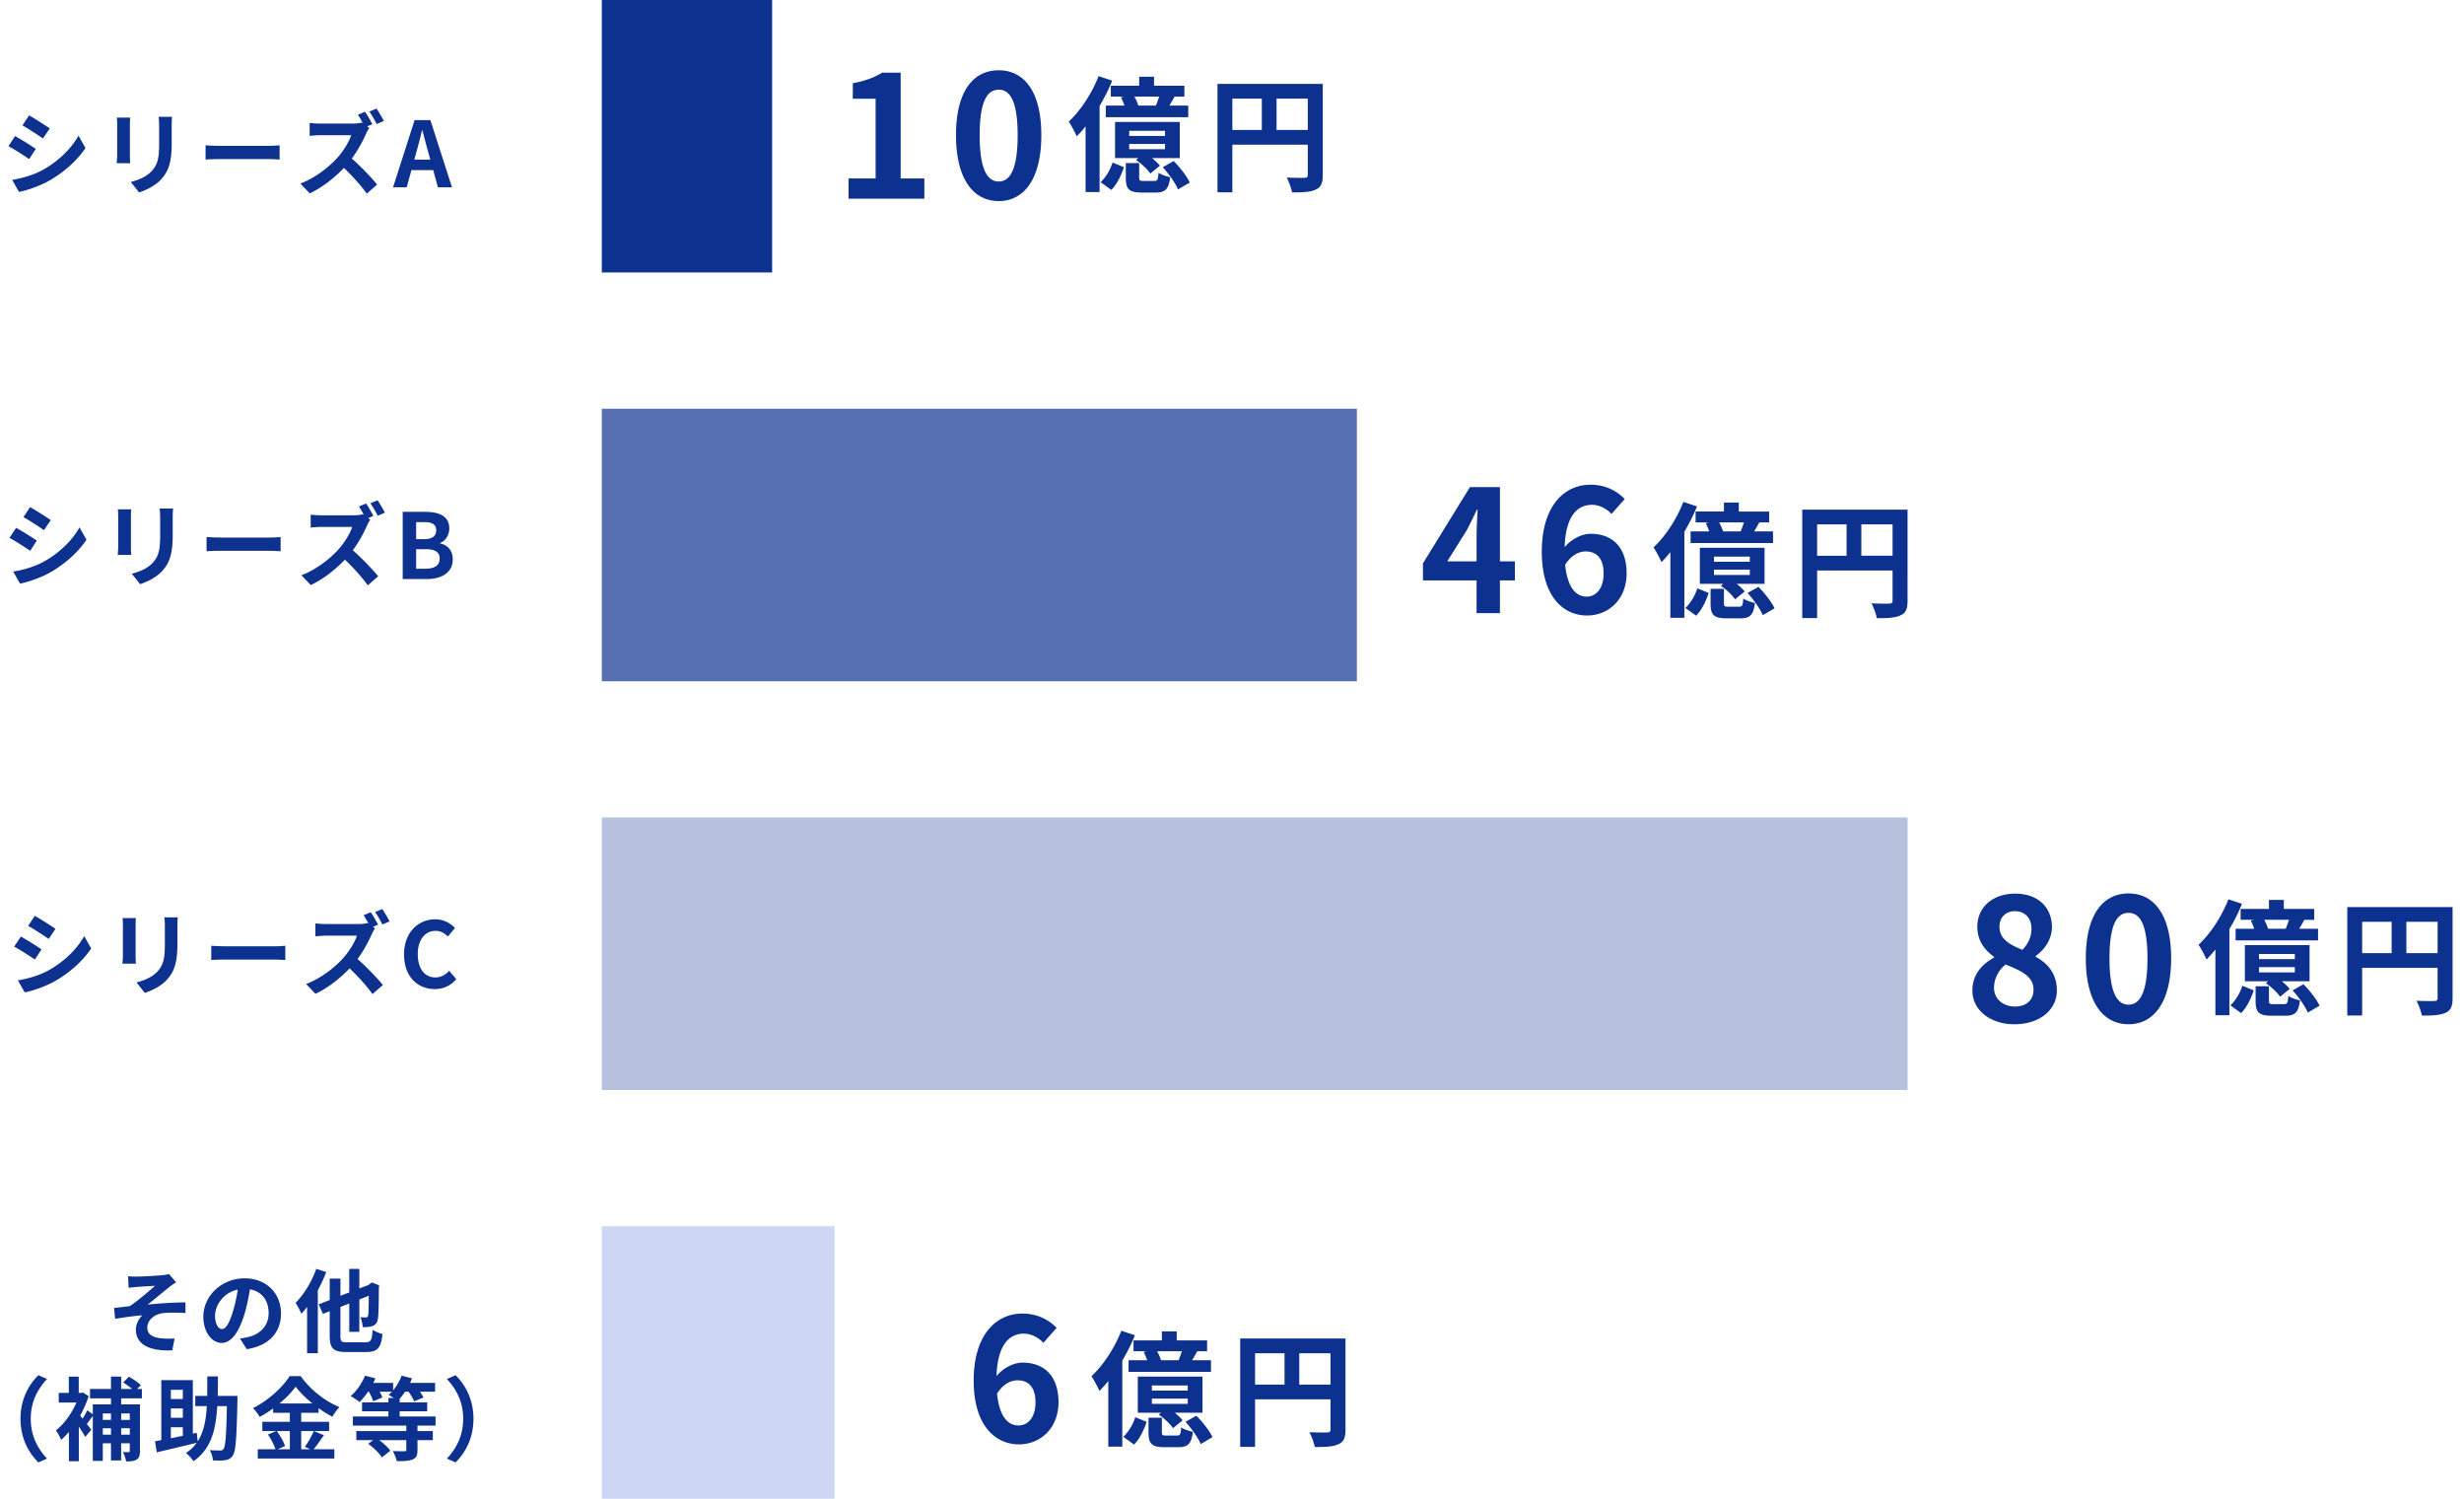
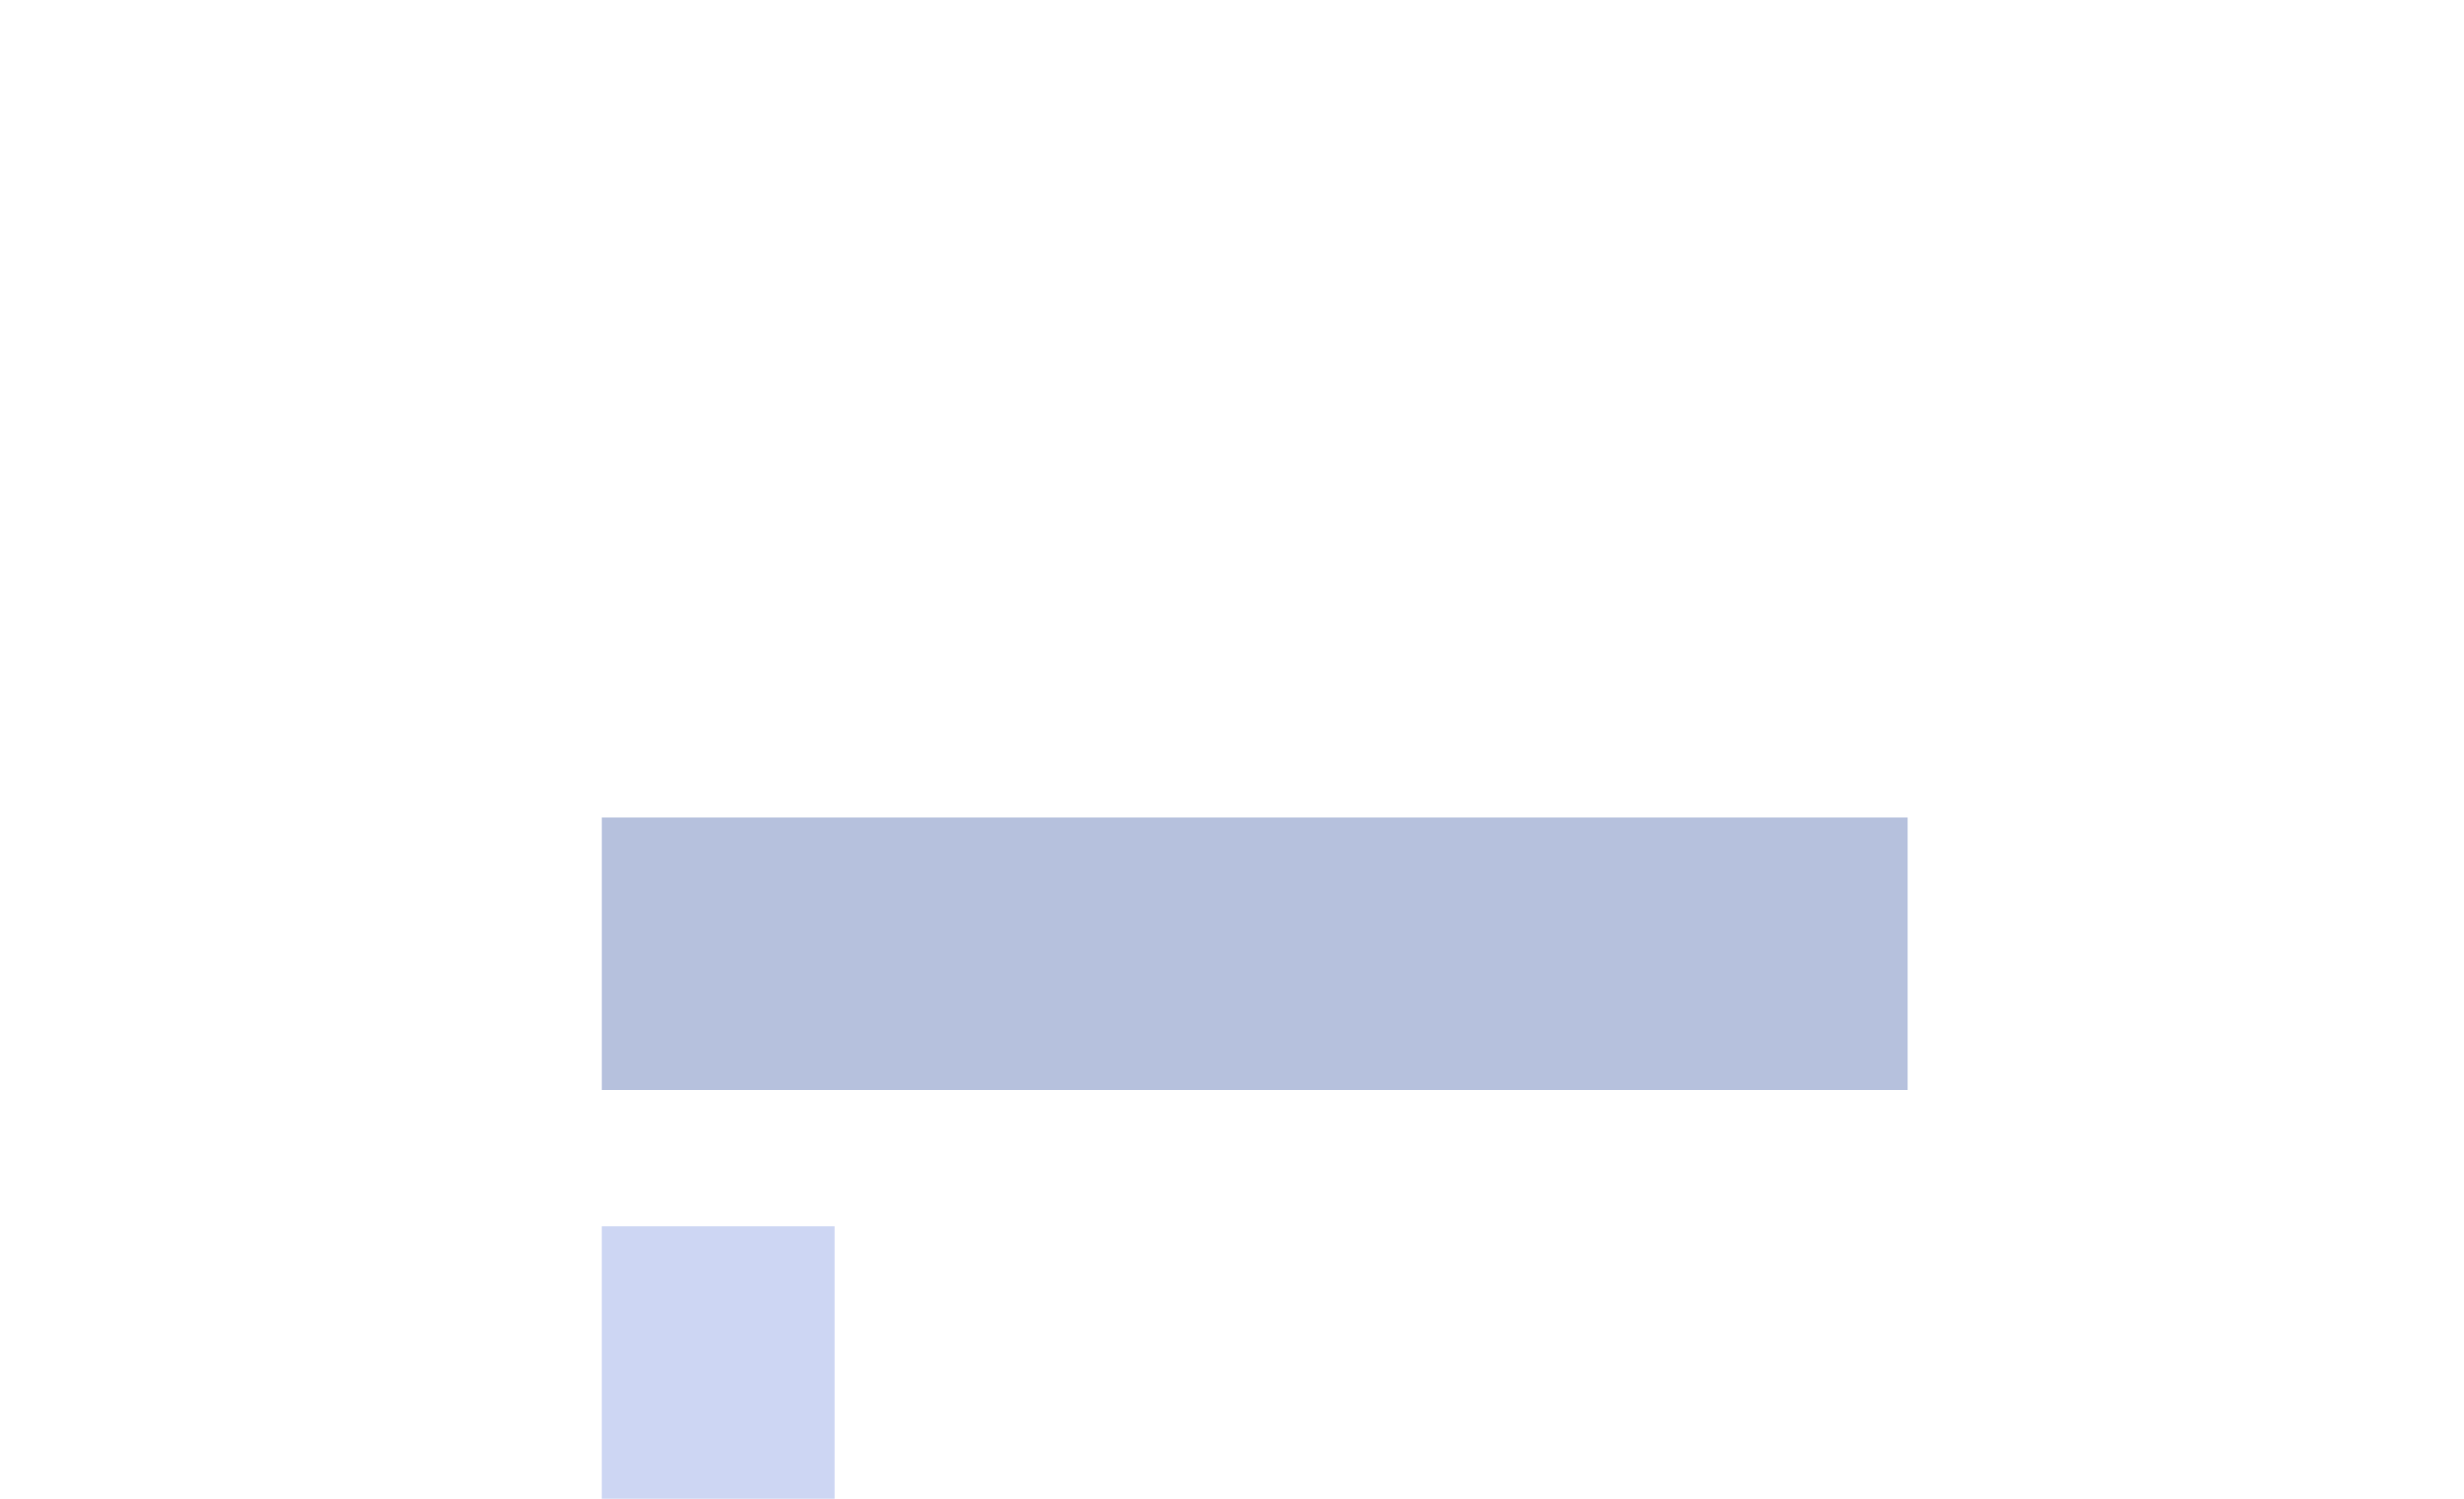
<svg xmlns="http://www.w3.org/2000/svg" width="434" height="264" fill="none">
-   <path d="M200.496 18.602c-.132-.462-.396-1.056-.682-1.584h4.356a26.53 26.53 0 01-.572 1.584h-3.102zm-4.84-3.498v1.914h2.332l-.55.132c.22.418.462.968.616 1.452h-3.278v2.046h14.52v-2.046h-3.322c.286-.484.594-1.012.902-1.562l-.088-.022h1.826v-1.914h-5.346V13.52h-2.618v1.584h-4.994zm9.548 8.844h-6.314v-.902h6.314v.902zm0 2.332h-6.314v-.924h6.314v.924zm2.596-4.796h-11.396v6.358h4.114l-.418.33c.946.66 2.046 1.672 2.508 2.398l1.694-1.386c-.308-.396-.836-.88-1.386-1.342h4.884v-6.358zm-14.3-8.074c-1.188 3.058-3.19 6.094-5.258 8.008.44.616 1.144 1.98 1.408 2.596a20.638 20.638 0 001.562-1.76v11.572h2.464V18.668c.858-1.452 1.628-2.97 2.222-4.466l-2.398-.792zm2.244 20.042c1.034-1.034 1.76-2.618 2.222-4.004l-2.002-.814c-.396 1.232-1.166 2.596-2.112 3.454l1.892 1.364zm5.698-1.584c-.682 0-.792-.066-.792-.594v-2.552h-2.354v2.574c0 1.98.528 2.618 2.816 2.618h2.464c1.628 0 2.288-.572 2.53-2.706-.638-.132-1.628-.462-2.046-.792-.088 1.254-.198 1.452-.748 1.452h-1.87zm3.366-2.42c1.078 1.188 2.244 2.838 2.684 3.916l2.068-1.21c-.506-1.122-1.738-2.684-2.838-3.784l-1.914 1.078zm20.042-6.556V17.37h5.5v5.522h-5.5zm-7.788-5.522h5.192v5.522h-5.192V17.37zm15.928-2.596h-18.546V33.87h2.618v-8.382h13.288v5.324c0 .374-.154.506-.572.506-.418.022-1.87.022-3.146-.044.374.682.814 1.87.946 2.618 1.958 0 3.3-.066 4.18-.506.924-.396 1.232-1.144 1.232-2.574V14.774zm-28.494 224.828c-.132-.462-.396-1.056-.682-1.584h4.356a26.53 26.53 0 01-.572 1.584h-3.102zm-4.84-3.498v1.914h2.332l-.55.132c.22.418.462.968.616 1.452h-3.278v2.046h14.52v-2.046h-3.322c.286-.484.594-1.012.902-1.562l-.088-.022h1.826v-1.914h-5.346v-1.584h-2.618v1.584h-4.994zm9.548 8.844h-6.314v-.902h6.314v.902zm0 2.332h-6.314v-.924h6.314v.924zm2.596-4.796h-11.396v6.358h4.114l-.418.33c.946.66 2.046 1.672 2.508 2.398l1.694-1.386c-.308-.396-.836-.88-1.386-1.342h4.884v-6.358zm-14.3-8.074c-1.188 3.058-3.19 6.094-5.258 8.008.44.616 1.144 1.98 1.408 2.596a20.638 20.638 0 001.562-1.76v11.572h2.464v-15.158c.858-1.452 1.628-2.97 2.222-4.466l-2.398-.792zm2.244 20.042c1.034-1.034 1.76-2.618 2.222-4.004l-2.002-.814c-.396 1.232-1.166 2.596-2.112 3.454l1.892 1.364zm5.698-1.584c-.682 0-.792-.066-.792-.594v-2.552h-2.354v2.574c0 1.98.528 2.618 2.816 2.618h2.464c1.628 0 2.288-.572 2.53-2.706-.638-.132-1.628-.462-2.046-.792-.088 1.254-.198 1.452-.748 1.452h-1.87zm3.366-2.42c1.078 1.188 2.244 2.838 2.684 3.916l2.068-1.21c-.506-1.122-1.738-2.684-2.838-3.784l-1.914 1.078zm20.042-6.556v-5.522h5.5v5.522h-5.5zm-7.788-5.522h5.192v5.522h-5.192v-5.522zm15.928-2.596h-18.546v19.096h2.618v-8.382h13.288v5.324c0 .374-.154.506-.572.506-.418.022-1.87.022-3.146-.044.374.682.814 1.87.946 2.618 1.958 0 3.3-.066 4.18-.506.924-.396 1.232-1.144 1.232-2.574v-16.038zm66.506-142.172c-.132-.462-.396-1.056-.682-1.584h4.356a26.53 26.53 0 01-.572 1.584h-3.102zm-4.84-3.498v1.914h2.332l-.55.132c.22.418.462.968.616 1.452h-3.278v2.046h14.52v-2.046h-3.322c.286-.484.594-1.012.902-1.562l-.088-.022h1.826v-1.914h-5.346V88.52h-2.618v1.584h-4.994zm9.548 8.844h-6.314v-.902h6.314v.902zm0 2.332h-6.314v-.924h6.314v.924zm2.596-4.796h-11.396v6.358h4.114l-.418.33c.946.66 2.046 1.672 2.508 2.398l1.694-1.386c-.308-.396-.836-.88-1.386-1.342h4.884v-6.358zm-14.3-8.074c-1.188 3.058-3.19 6.094-5.258 8.008.44.616 1.144 1.98 1.408 2.596a20.638 20.638 0 001.562-1.76v11.572h2.464V93.668c.858-1.452 1.628-2.97 2.222-4.466l-2.398-.792zm2.244 20.042c1.034-1.034 1.76-2.618 2.222-4.004l-2.002-.814c-.396 1.232-1.166 2.596-2.112 3.454l1.892 1.364zm5.698-1.584c-.682 0-.792-.066-.792-.594v-2.552h-2.354v2.574c0 1.98.528 2.618 2.816 2.618h2.464c1.628 0 2.288-.572 2.53-2.706-.638-.132-1.628-.462-2.046-.792-.088 1.254-.198 1.452-.748 1.452h-1.87zm3.366-2.42c1.078 1.188 2.244 2.838 2.684 3.916l2.068-1.21c-.506-1.122-1.738-2.684-2.838-3.784l-1.914 1.078zm20.042-6.556V92.37h5.5v5.522h-5.5zm-7.788-5.522h5.192v5.522h-5.192V92.37zm15.928-2.596h-18.546v19.096h2.618v-8.382h13.288v5.324c0 .374-.154.506-.572.506-.418.022-1.87.022-3.146-.044.374.682.814 1.87.946 2.618 1.958 0 3.3-.066 4.18-.506.924-.396 1.232-1.144 1.232-2.574V89.774zm63.506 73.828c-.132-.462-.396-1.056-.682-1.584h4.356a26.53 26.53 0 01-.572 1.584h-3.102zm-4.84-3.498v1.914h2.332l-.55.132c.22.418.462.968.616 1.452h-3.278v2.046h14.52v-2.046h-3.322c.286-.484.594-1.012.902-1.562l-.088-.022h1.826v-1.914h-5.346v-1.584h-2.618v1.584h-4.994zm9.548 8.844h-6.314v-.902h6.314v.902zm0 2.332h-6.314v-.924h6.314v.924zm2.596-4.796h-11.396v6.358h4.114l-.418.33c.946.66 2.046 1.672 2.508 2.398l1.694-1.386c-.308-.396-.836-.88-1.386-1.342h4.884v-6.358zm-14.3-8.074c-1.188 3.058-3.19 6.094-5.258 8.008.44.616 1.144 1.98 1.408 2.596a20.638 20.638 0 001.562-1.76v11.572h2.464v-15.158c.858-1.452 1.628-2.97 2.222-4.466l-2.398-.792zm2.244 20.042c1.034-1.034 1.76-2.618 2.222-4.004l-2.002-.814c-.396 1.232-1.166 2.596-2.112 3.454l1.892 1.364zm5.698-1.584c-.682 0-.792-.066-.792-.594v-2.552h-2.354v2.574c0 1.98.528 2.618 2.816 2.618h2.464c1.628 0 2.288-.572 2.53-2.706-.638-.132-1.628-.462-2.046-.792-.088 1.254-.198 1.452-.748 1.452h-1.87zm3.366-2.42c1.078 1.188 2.244 2.838 2.684 3.916l2.068-1.21c-.506-1.122-1.738-2.684-2.838-3.784l-1.914 1.078zm20.042-6.556v-5.522h5.5v5.522h-5.5zm-7.788-5.522h5.192v5.522h-5.192v-5.522zm15.928-2.596h-18.546v19.096h2.618v-8.382h13.288v5.324c0 .374-.154.506-.572.506-.418.022-1.87.022-3.146-.044.374.682.814 1.87.946 2.618 1.958 0 3.3-.066 4.18-.506.924-.396 1.232-1.144 1.232-2.574v-16.038zM149.46 35h13.35v-3.57h-4.17V12.8h-3.27c-1.41.87-2.94 1.44-5.16 1.86v2.73h4.02v14.04h-4.77V35zm26.456.42c4.5 0 7.5-3.96 7.5-11.61 0-7.65-3-11.43-7.5-11.43-4.53 0-7.53 3.75-7.53 11.43 0 7.65 3 11.61 7.53 11.61zm0-3.45c-1.92 0-3.36-1.92-3.36-8.16 0-6.21 1.44-8.01 3.36-8.01 1.89 0 3.33 1.8 3.33 8.01 0 6.24-1.44 8.16-3.33 8.16zm3.474 219.12c-1.86 0-3.36-1.56-3.78-5.61 1.11-1.71 2.43-2.34 3.63-2.34 1.92 0 3.15 1.23 3.15 3.87 0 2.7-1.35 4.08-3 4.08zm6.72-17.19c-1.35-1.38-3.33-2.52-6.03-2.52-4.47 0-8.58 3.54-8.58 11.82 0 7.83 3.75 11.22 7.98 11.22 3.78 0 6.96-2.85 6.96-7.41 0-4.77-2.64-6.99-6.36-6.99-1.44 0-3.36.9-4.56 2.37.18-5.55 2.28-7.47 4.83-7.47 1.29 0 2.64.72 3.42 1.62l2.34-2.64zm68.81-135.02l3.45-5.52c.63-1.2 1.23-2.43 1.77-3.6h.12c-.06 1.29-.18 3.3-.18 4.59v4.53h-5.16zm11.91 0h-2.64V85.8h-5.28l-8.28 13.44v3h9.45V108h4.11v-5.76h2.64v-3.36zm12.626 6.21c-1.86 0-3.36-1.56-3.78-5.61 1.11-1.71 2.43-2.34 3.63-2.34 1.92 0 3.15 1.23 3.15 3.87 0 2.7-1.35 4.08-3 4.08zm6.72-17.19c-1.35-1.38-3.33-2.52-6.03-2.52-4.47 0-8.58 3.54-8.58 11.82 0 7.83 3.75 11.22 7.98 11.22 3.78 0 6.96-2.85 6.96-7.41 0-4.77-2.64-6.99-6.36-6.99-1.44 0-3.36.9-4.56 2.37.18-5.55 2.28-7.47 4.83-7.47 1.29 0 2.64.72 3.42 1.62l2.34-2.64zm68.644 92.52c4.5 0 7.47-2.58 7.47-5.94 0-3.03-1.68-4.83-3.72-5.94v-.15c1.47-1.05 2.85-2.88 2.85-5.07 0-3.54-2.52-5.91-6.45-5.91-3.87 0-6.69 2.28-6.69 5.85 0 2.37 1.23 4.05 2.94 5.28v.15c-2.07 1.11-3.81 2.94-3.81 5.79 0 3.48 3.18 5.94 7.41 5.94zm1.41-13.11c-2.34-.93-4.05-1.95-4.05-4.05 0-1.77 1.2-2.76 2.7-2.76 1.86 0 2.94 1.29 2.94 3.09 0 1.32-.51 2.58-1.59 3.72zm-1.29 9.99c-2.07 0-3.72-1.29-3.72-3.3 0-1.65.84-3.15 2.04-4.11 2.88 1.17 4.92 2.13 4.92 4.44 0 1.92-1.38 2.97-3.24 2.97zm19.976 3.12c4.5 0 7.5-3.96 7.5-11.61 0-7.65-3-11.43-7.5-11.43-4.53 0-7.53 3.75-7.53 11.43 0 7.65 3 11.61 7.53 11.61zm0-3.45c-1.92 0-3.36-1.92-3.36-8.16 0-6.21 1.44-8.01 3.36-8.01 1.89 0 3.33 1.8 3.33 8.01 0 6.24-1.44 8.16-3.33 8.16zM106 0h30v48h-30z" fill="#0D318F" />
  <path fill="#CDD6F3" d="M106 216h41v48h-41z" />
-   <path fill="#566FB1" d="M106 72h133v48H106z" />
  <path fill="#B6C1DD" d="M106 144h230v48H106z" />
-   <path d="M5.119 20.328l-1.168 1.76c1.056.592 2.72 1.68 3.616 2.304l1.2-1.776c-.848-.576-2.592-1.712-3.648-2.288zm-2.976 11.36l1.2 2.112c1.424-.256 3.712-1.056 5.344-1.984 2.624-1.504 4.88-3.536 6.368-5.744l-1.232-2.176c-1.28 2.288-3.504 4.48-6.224 6-1.744.96-3.664 1.488-5.456 1.792zm.512-7.712l-1.168 1.776c1.072.56 2.736 1.648 3.648 2.272l1.168-1.792c-.816-.576-2.576-1.68-3.648-2.256zm17.92-3.264c.048.368.064.928.064 1.232v5.392c0 .48-.064 1.104-.08 1.408h2.368a19.547 19.547 0 01-.048-1.392v-5.408c0-.512.016-.864.048-1.232h-2.352zm7.36-.128c.064.448.096.96.096 1.6v3.04c0 2.496-.208 3.696-1.296 4.896-.976 1.04-2.32 1.568-3.696 1.936l1.456 1.84c1.168-.368 2.832-1.152 3.888-2.304 1.184-1.312 1.856-2.8 1.856-6.24v-3.168c0-.64.032-1.152.064-1.6h-2.368zm8.272 7.52c.592-.048 1.664-.08 2.576-.08h8.592c.672 0 1.488.064 1.872.08v-2.512c-.416.032-1.12.096-1.872.096h-8.592c-.832 0-2-.048-2.576-.096v2.512zm31.408-6.8c-.288-.56-.864-1.568-1.296-2.176l-1.264.528c.432.592.96 1.536 1.296 2.192l1.264-.544zm-2.944.96l.912-.384a21.44 21.44 0 00-1.28-2.192l-1.264.528c.288.432.608.992.88 1.504l-.192-.144c-.32.112-.96.192-1.648.192h-5.648c-.48 0-1.456-.048-1.888-.112v2.272c.336-.016 1.216-.112 1.888-.112h5.424c-.352 1.136-1.328 2.72-2.384 3.92-1.504 1.68-3.984 3.632-6.56 4.592l1.648 1.728c2.192-1.024 4.32-2.704 6.016-4.48 1.504 1.44 2.992 3.088 4.032 4.528l1.824-1.6c-.944-1.152-2.88-3.2-4.464-4.576 1.072-1.44 1.968-3.136 2.512-4.384.144-.336.432-.816.56-1.008l-.368-.272zm8.304 5.856l.352-1.296a85.28 85.28 0 001.008-3.872h.064c.352 1.28.672 2.64 1.04 3.872l.352 1.296h-2.816zm4.16 4.88h2.48l-3.808-11.84h-2.784L69.231 33h2.4l.832-3.04h3.84l.832 3.04zm-54.58 191.808l.096 2.032c.496-.064 1.04-.112 1.424-.144.64-.064 2.576-.16 3.232-.208-.992.88-3.04 2.656-4.448 3.584-.816.096-1.92.24-2.768.32l.192 1.92c1.584-.272 3.344-.512 4.784-.624-.576.544-1.136 1.52-1.136 2.496 0 2.624 2.352 3.84 6.416 3.68l.4-2.096c-.576.048-1.52.064-2.4-.032-1.424-.16-2.4-.656-2.4-1.888 0-1.296 1.216-2.32 2.656-2.528.96-.128 2.56-.128 4.064-.032v-1.872c-1.92 0-4.528.16-6.656.384 1.072-.848 2.64-2.144 3.76-3.056a14.6 14.6 0 011.248-.864l-1.248-1.456a6.214 6.214 0 01-1.104.192c-.976.112-3.936.256-4.592.256-.544 0-1.008-.016-1.52-.064zm16.54 9.296c-.592 0-1.216-.768-1.216-2.368 0-1.728 1.392-4.032 4-4.576-.192 1.312-.48 2.656-.848 3.824-.64 2.128-1.264 3.12-1.936 3.12zm4.368 3.552c3.984-.624 6.032-2.992 6.032-6.304 0-3.456-2.496-6.176-6.4-6.176-4.096 0-7.28 3.12-7.28 6.768 0 2.656 1.472 4.608 3.232 4.608 1.728 0 3.088-1.968 4.032-5.152.448-1.488.72-2.944.944-4.288 2.112.368 3.296 1.984 3.296 4.176 0 2.304-1.568 3.744-3.584 4.224-.416.096-.864.192-1.472.256l1.2 1.888zm12.244-14.16c-.8 2.288-2.208 4.56-3.648 6 .32.448.848 1.488 1.024 1.92.336-.352.672-.752 1.008-1.2v8.144h1.888v-11.072a29.067 29.067 0 001.488-3.216l-1.76-.576zm5.44 12.944c-1.024 0-1.184-.144-1.184-1.104v-5.12l1.552-.608v4.992h1.776v-5.696l1.664-.656c-.016 2.096-.048 3.152-.112 3.44-.064.304-.176.368-.4.368-.176 0-.624-.016-.976-.032.224.416.384 1.216.416 1.744.56.016 1.312 0 1.808-.224.528-.224.816-.64.896-1.44.096-.704.128-2.624.144-5.408l.064-.288-1.296-.496-.352.24-.24.192-1.616.608v-3.44h-1.776v4.144l-1.552.592v-3.024h-1.888V229l-1.936.752.736 1.68 1.2-.464v4.368c0 2.192.656 2.816 2.928 2.816h3.536c2.016 0 2.576-.8 2.832-3.168-.512-.128-1.296-.448-1.728-.736-.144 1.808-.304 2.192-1.248 2.192h-3.248zM6.763 257.6l1.52-.672c-1.6-1.728-2.864-3.936-2.864-7.008s1.264-5.28 2.864-7.008l-1.52-.672c-1.728 1.696-3.152 4.256-3.152 7.68 0 3.424 1.424 5.984 3.152 7.68zm16.097-8.624v1.136h-1.52v-1.136h1.52zm-1.52 3.744v-1.136h1.52v1.136h-1.52zm-3.232 0v-1.136h1.44v1.136h-1.44zm1.44-3.744v1.136h-1.44v-1.136h1.44zm5.44-2.656v-1.664h-.832l.64-.656c-.432-.464-1.36-1.088-2.08-1.488l-1.024 1.008c.528.32 1.12.752 1.568 1.136h-1.92v-2.176h-1.792v2.176h-3.696v1.664h3.696v1.056h-3.2v1.744l-.976-.704c-.192.416-.512.992-.832 1.472-.144-.192-.304-.368-.432-.528a17.795 17.795 0 001.504-3.44l-.992-.624-.24.064h-.512v-2.864h-1.744v2.864h-1.776v1.696h3.12c-.848 1.936-2.208 3.824-3.632 4.912.288.32.752 1.2.928 1.664.464-.4.928-.864 1.376-1.408v5.168h1.744v-6.096c.448.656.88 1.344 1.136 1.808l1.072-1.264c-.144-.176-.448-.576-.8-1.008.32-.416.688-.928 1.056-1.408v7.904h1.76v-3.104h1.44v3.024h1.792v-3.024h1.52v1.344c0 .16-.048.224-.208.224-.144 0-.608 0-1.008-.016.24.432.496 1.168.576 1.648.784 0 1.36-.032 1.824-.32.48-.288.608-.752.608-1.504v-8.224H21.34v-1.056h3.648zm5.104 5.088h2.112v1.504c-.736.144-1.44.304-2.112.432v-1.936zm2.112-6.592v1.616h-2.112v-1.616h2.112zm0 4.928h-2.112v-1.648h2.112v1.648zm9.616-3.856h-3.472c.032-1.088.032-2.24.032-3.44h-1.872c0 1.216 0 2.352-.016 3.44h-2.096v1.792h2.032c-.144 2.48-.528 4.544-1.6 6.208l-.176-1.504-.688.144v-9.424h-5.552v10.56c-.4.08-.784.144-1.104.208l.304 1.952c1.952-.464 4.576-1.072 7.024-1.68-.48.688-1.104 1.28-1.888 1.808.448.336 1.04.976 1.328 1.44 3.088-2.128 3.952-5.488 4.192-9.712h1.696c-.096 5.136-.24 7.12-.608 7.552-.144.224-.304.272-.56.272a33.69 33.69 0 01-1.856-.064c.336.496.528 1.296.56 1.808.832.032 1.664.048 2.176-.048.576-.096.96-.272 1.328-.816.528-.736.672-3.088.816-9.648v-.848zm9.232 6.192v3.2h-2.144l1.296-.56c-.24-.752-.848-1.824-1.456-2.64h2.304zm-1.824-4.864c1.168-.96 2.16-2 2.848-2.96.704.96 1.76 2 2.944 2.96h-5.792zm6.048 4.864c-.368.864-1.024 2.032-1.584 2.768l.96.432h-1.6v-3.2h4.912v-1.632h-4.912v-1.584h3.056v-.816c.8.576 1.632 1.088 2.432 1.504.352-.576.768-1.216 1.248-1.696-2.528-1.024-5.12-3.056-6.832-5.456H51.02c-1.2 1.904-3.744 4.304-6.464 5.632.416.4.928 1.104 1.184 1.552a20.253 20.253 0 002.368-1.488v.768h2.944v1.584h-4.848v1.632h2.448l-1.456.608c.56.816 1.088 1.856 1.328 2.592h-3.12v1.632h13.488v-1.632h-3.648c.56-.656 1.2-1.616 1.808-2.48l-1.776-.72zm21.44-.96v-1.616h-6.32v-.912h4.848v-1.568h-4.848v-.64c.336-.352.64-.768.944-1.232h.624c.416.576.816 1.248.992 1.696l1.632-.688a7.638 7.638 0 00-.608-1.008h2.656V243.6H72.22a6.78 6.78 0 00.336-.816l-1.824-.464a8.148 8.148 0 01-1.488 2.576V243.6H65.74c.144-.272.272-.528.384-.8l-1.824-.48c-.56 1.36-1.504 2.736-2.544 3.6.432.224 1.216.752 1.584 1.056.48-.496 1.008-1.12 1.488-1.824h.16c.304.576.624 1.232.736 1.68l1.632-.672a6.897 6.897 0 00-.48-1.008h2.144a4.634 4.634 0 01-.576.544c.24.128.592.352.928.56h-.96v.768h-4.64v1.568h4.64v.912h-6.256v1.616h9.408v.96h-8.8v1.6h2.944l-.848.64c.928.688 1.968 1.68 2.416 2.4l1.472-1.184c-.4-.56-1.168-1.28-1.936-1.856h4.752v1.696c0 .192-.08.256-.336.256s-1.216 0-2.032-.032c.256.496.576 1.232.688 1.776 1.184 0 2.096-.016 2.768-.288.688-.288.88-.736.88-1.68v-1.728h2.704v-1.6h-2.704v-.96h3.184zm3.52-8.88l-1.52.672c1.6 1.728 2.865 3.936 2.865 7.008s-1.264 5.28-2.864 7.008l1.52.672c1.728-1.696 3.152-4.256 3.152-7.68 0-3.424-1.424-5.984-3.152-7.68zM5.299 89.328l-1.168 1.76c1.056.592 2.72 1.68 3.616 2.304l1.2-1.776c-.848-.576-2.592-1.712-3.648-2.288zm-2.976 11.36l1.2 2.112c1.424-.256 3.712-1.056 5.344-1.984 2.624-1.504 4.88-3.536 6.368-5.744l-1.232-2.176c-1.28 2.288-3.504 4.48-6.224 6-1.744.96-3.664 1.488-5.456 1.792zm.512-7.712l-1.168 1.776c1.072.56 2.736 1.648 3.648 2.272l1.168-1.792c-.816-.576-2.576-1.68-3.648-2.256zm17.92-3.264c.048.368.064.928.064 1.232v5.392c0 .48-.064 1.104-.08 1.408h2.368a19.547 19.547 0 01-.048-1.392v-5.408c0-.512.016-.864.048-1.232h-2.352zm7.36-.128c.064.448.096.96.096 1.6v3.04c0 2.496-.208 3.696-1.296 4.896-.976 1.04-2.32 1.568-3.696 1.936l1.456 1.84c1.168-.368 2.832-1.152 3.888-2.304 1.184-1.312 1.856-2.8 1.856-6.24v-3.168c0-.64.032-1.152.064-1.6h-2.368zm8.272 7.52c.592-.048 1.664-.08 2.576-.08h8.592c.672 0 1.488.064 1.872.08v-2.512c-.416.032-1.12.096-1.872.096h-8.592c-.832 0-2-.048-2.576-.096v2.512zm31.408-6.8c-.288-.56-.864-1.568-1.296-2.176l-1.264.528c.432.592.96 1.536 1.296 2.192l1.264-.544zm-2.944.96l.912-.384a21.44 21.44 0 00-1.28-2.192l-1.264.528c.288.432.608.992.88 1.504l-.192-.144c-.32.112-.96.192-1.648.192H56.61c-.48 0-1.456-.048-1.888-.112v2.272c.336-.016 1.216-.112 1.888-.112h5.424c-.352 1.136-1.328 2.72-2.384 3.92-1.504 1.68-3.984 3.632-6.56 4.592l1.648 1.728c2.192-1.024 4.32-2.704 6.016-4.48 1.504 1.44 2.992 3.088 4.032 4.528l1.824-1.6c-.944-1.152-2.88-3.2-4.464-4.576 1.072-1.44 1.968-3.136 2.512-4.384.144-.336.432-.816.56-1.008l-.368-.272zM70.93 102h4.224c2.608 0 4.592-1.104 4.592-3.488 0-1.6-.944-2.496-2.224-2.8v-.08c1.008-.352 1.616-1.472 1.616-2.56 0-2.208-1.856-2.912-4.288-2.912h-3.92V102zm2.368-7.024v-3.008h1.408c1.424 0 2.128.416 2.128 1.456 0 .944-.656 1.552-2.16 1.552h-1.376zm0 5.2v-3.44h1.648c1.632 0 2.496.48 2.496 1.632 0 1.232-.88 1.808-2.496 1.808h-1.648zM6.126 161.328l-1.168 1.76c1.056.592 2.72 1.68 3.616 2.304l1.2-1.776c-.848-.576-2.592-1.712-3.648-2.288zm-2.976 11.36l1.2 2.112c1.424-.256 3.712-1.056 5.344-1.984 2.624-1.504 4.88-3.536 6.368-5.744l-1.232-2.176c-1.28 2.288-3.504 4.48-6.224 6-1.744.96-3.664 1.488-5.456 1.792zm.512-7.712l-1.168 1.776c1.072.56 2.736 1.648 3.648 2.272l1.168-1.792c-.816-.576-2.576-1.68-3.648-2.256zm17.92-3.264c.048.368.064.928.064 1.232v5.392c0 .48-.064 1.104-.08 1.408h2.368a19.547 19.547 0 01-.048-1.392v-5.408c0-.512.016-.864.048-1.232h-2.352zm7.36-.128c.064.448.096.96.096 1.6v3.04c0 2.496-.208 3.696-1.296 4.896-.976 1.04-2.32 1.568-3.696 1.936l1.456 1.84c1.168-.368 2.832-1.152 3.888-2.304 1.184-1.312 1.856-2.8 1.856-6.24v-3.168c0-.64.032-1.152.064-1.6h-2.368zm8.272 7.52c.592-.048 1.664-.08 2.576-.08h8.592c.672 0 1.488.064 1.872.08v-2.512c-.416.032-1.12.096-1.872.096H39.79c-.832 0-2-.048-2.576-.096v2.512zm31.408-6.8c-.288-.56-.864-1.568-1.296-2.176l-1.264.528c.432.592.96 1.536 1.296 2.192l1.264-.544zm-2.944.96l.912-.384a21.44 21.44 0 00-1.28-2.192l-1.264.528c.288.432.608.992.88 1.504l-.192-.144c-.32.112-.96.192-1.648.192h-5.648c-.48 0-1.456-.048-1.888-.112v2.272c.336-.016 1.216-.112 1.888-.112h5.424c-.352 1.136-1.328 2.72-2.384 3.92-1.504 1.68-3.984 3.632-6.56 4.592l1.648 1.728c2.192-1.024 4.32-2.704 6.016-4.48 1.504 1.44 2.992 3.088 4.032 4.528l1.824-1.6c-.944-1.152-2.88-3.2-4.464-4.576 1.072-1.44 1.968-3.136 2.512-4.384.144-.336.432-.816.56-1.008l-.368-.272zm10.912 10.96c1.536 0 2.8-.608 3.776-1.744l-1.248-1.472c-.64.688-1.44 1.168-2.448 1.168-1.872 0-3.088-1.552-3.088-4.128 0-2.544 1.344-4.08 3.136-4.08.896 0 1.584.416 2.176.992l1.248-1.504c-.768-.8-1.968-1.52-3.472-1.52-2.992 0-5.504 2.288-5.504 6.192 0 3.952 2.432 6.096 5.424 6.096z" fill="#0D318F" />
</svg>